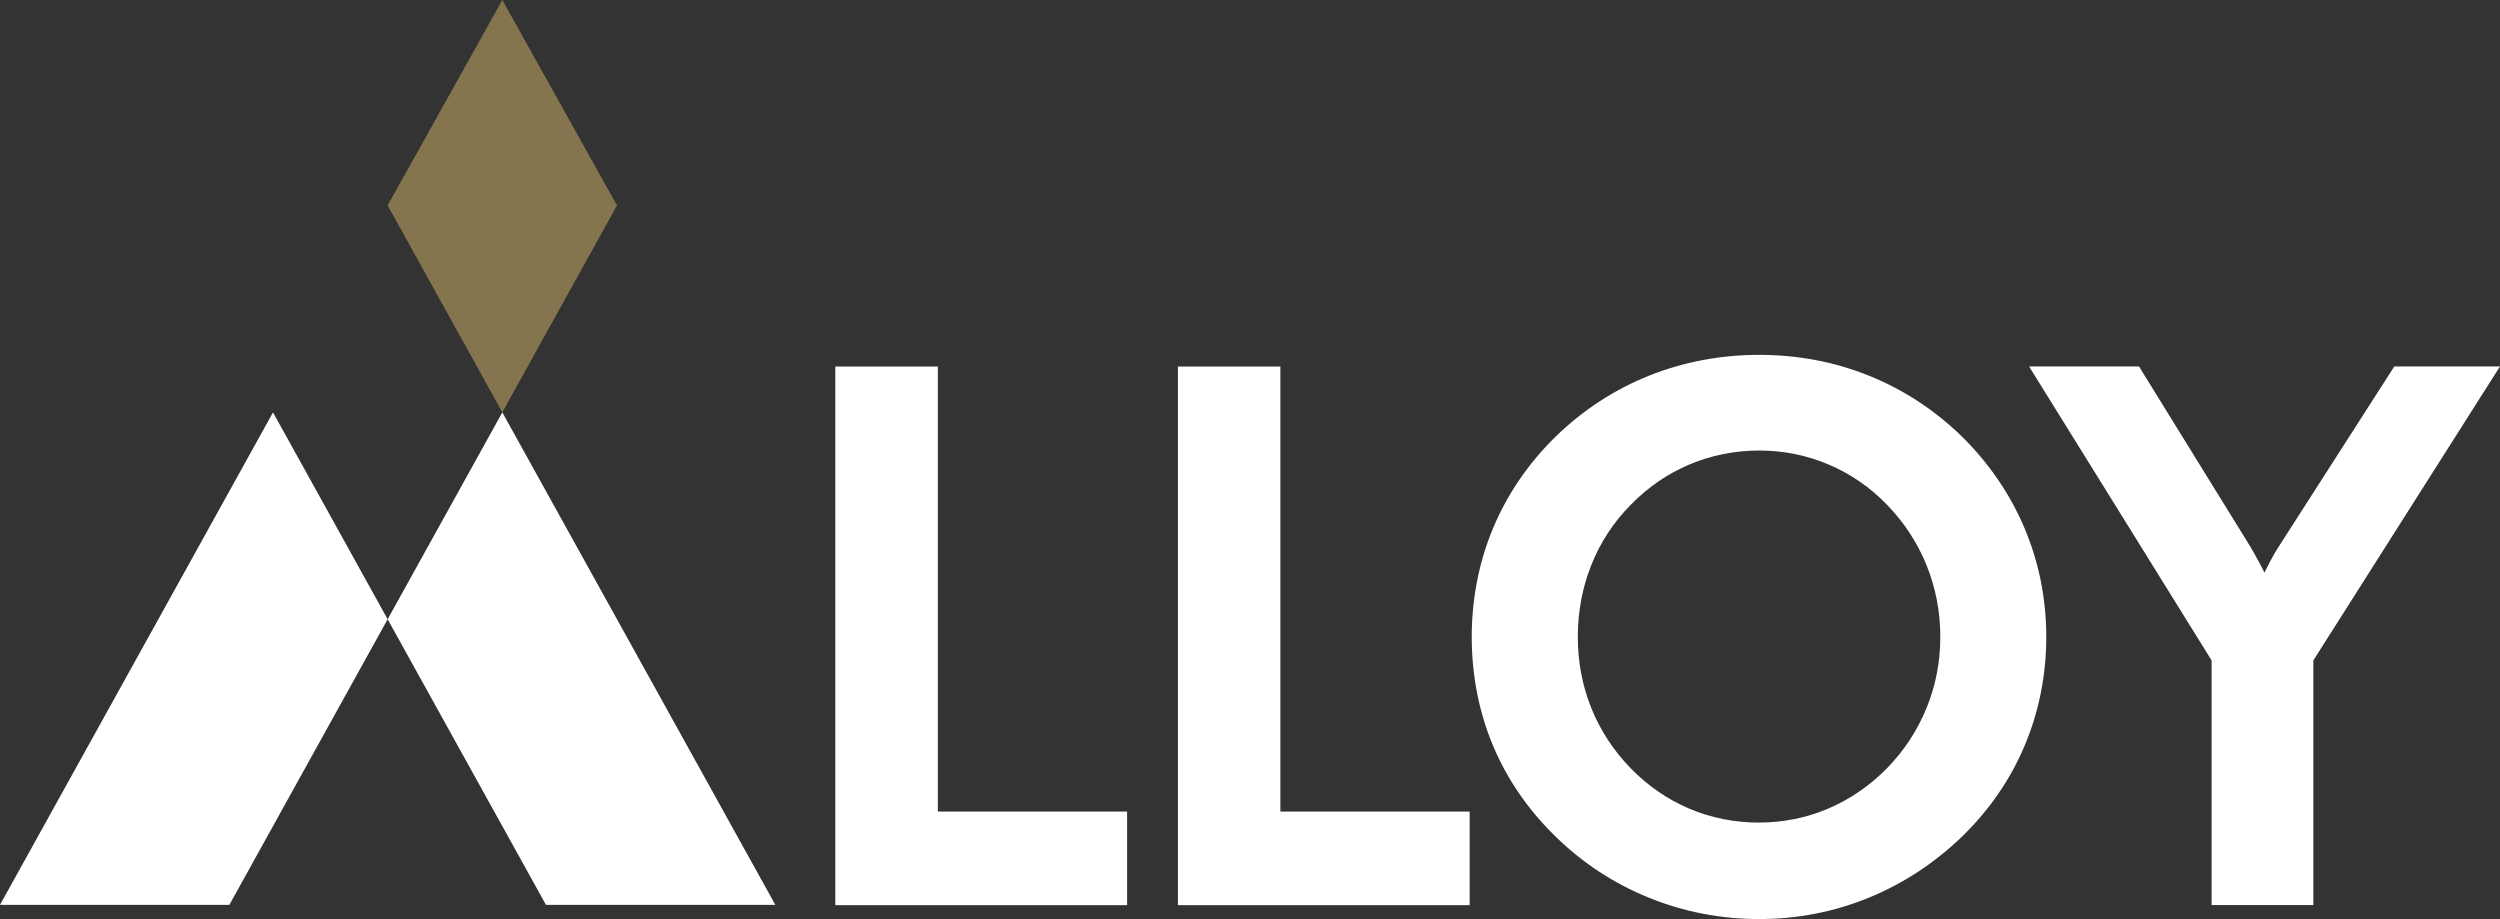
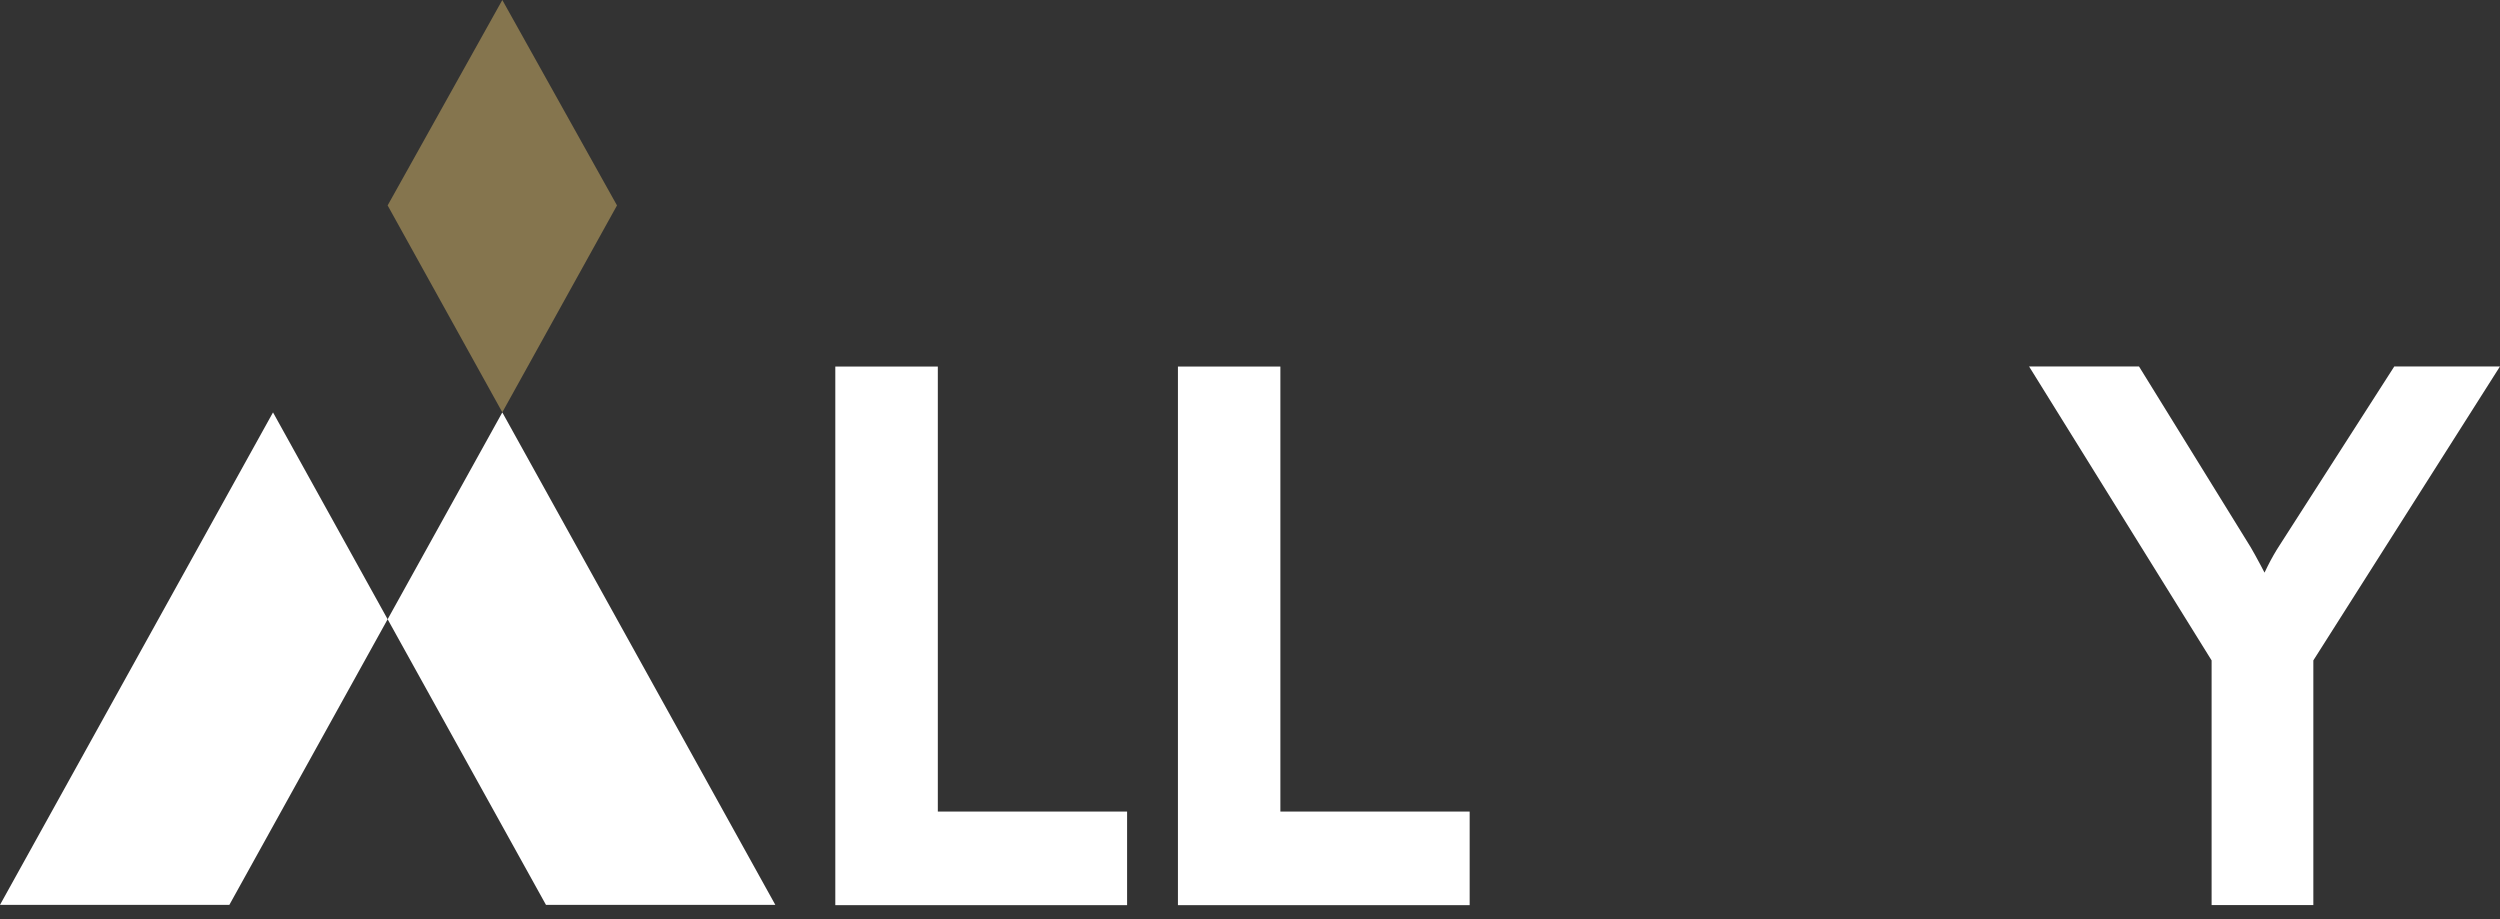
<svg xmlns="http://www.w3.org/2000/svg" id="Layer_2" viewBox="0 0 420.95 154.75">
  <rect x="0" y="0" width="420.95" height="154.75" fill="#333333" stroke="none" />
  <defs>
    <style>.cls-1{fill:#fff;}.cls-2{fill:#85754e;}</style>
  </defs>
  <g id="Layer_1-2">
    <g>
      <polygon class="cls-1" points="0 152.36 38.62 152.36 65.27 104.27 45.97 69.44 0 152.36" />
      <polygon class="cls-1" points="130.55 152.36 84.58 69.44 65.27 104.27 91.93 152.36 130.55 152.36" />
      <polygon class="cls-2" points="84.58 0 65.27 34.59 84.58 69.42 103.89 34.59 84.58 0" />
      <g>
        <polygon class="cls-1" points="157.91 61.72 140.65 61.72 140.65 152.41 189.78 152.41 189.78 136.65 157.91 136.65 157.91 61.72" />
        <polygon class="cls-1" points="215.59 61.72 198.34 61.72 198.34 152.41 247.46 152.41 247.46 136.65 215.59 136.65 215.59 61.72" />
-         <path class="cls-1" d="M330.39,73.54h0c-4.59-4.48-9.87-7.93-15.67-10.27-5.8-2.34-12.03-3.52-18.5-3.52s-12.76,1.18-18.59,3.52c-5.83,2.34-11.11,5.79-15.71,10.26-4.6,4.51-8.13,9.7-10.52,15.41-2.38,5.71-3.59,11.87-3.59,18.31s1.21,12.64,3.59,18.31c2.38,5.67,5.92,10.82,10.51,15.28,4.51,4.43,9.78,7.89,15.67,10.29,5.88,2.4,12.15,3.62,18.63,3.62s12.59-1.21,18.42-3.58c5.82-2.38,11.12-5.85,15.75-10.32,4.6-4.47,8.15-9.64,10.55-15.35,2.4-5.71,3.62-11.85,3.62-18.25s-1.22-12.49-3.62-18.22c-2.4-5.73-5.95-10.94-10.54-15.49Zm-34.18,64.97c-4.13,0-8.09-.79-11.75-2.34-3.67-1.55-6.99-3.84-9.87-6.79-2.88-2.96-5.12-6.37-6.63-10.12-1.52-3.75-2.29-7.8-2.29-12.02s.77-8.35,2.29-12.14c1.51-3.79,3.74-7.19,6.63-10.11,2.88-2.95,6.21-5.24,9.9-6.79,3.69-1.55,7.64-2.34,11.73-2.34s8.03,.8,11.72,2.37c3.69,1.57,6.98,3.84,9.79,6.76,2.88,2.96,5.12,6.38,6.66,10.18,1.54,3.79,2.32,7.86,2.32,12.07s-.78,8.21-2.32,11.98c-1.54,3.77-3.78,7.19-6.66,10.14-2.92,2.96-6.26,5.25-9.91,6.8-3.65,1.55-7.55,2.34-11.6,2.34Z" />
        <path class="cls-1" d="M403.14,61.72l-19.3,30.09c-.71,1.08-1.39,2.28-2.03,3.56-.17,.34-.34,.69-.51,1.05-.2-.39-.4-.77-.6-1.15-.67-1.26-1.23-2.27-1.7-3.08l-18.83-30.48h-18.51l30.73,49.49v41.2h17.13v-41.2l31.42-49.49h-17.8Z" />
      </g>
    </g>
  </g>
</svg>